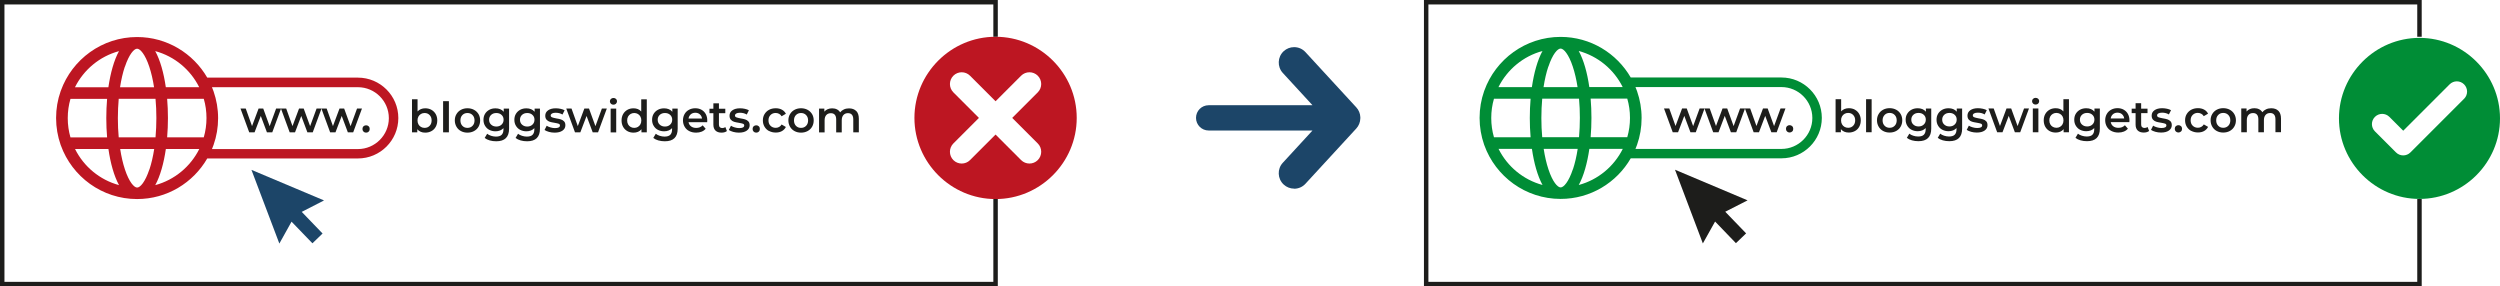
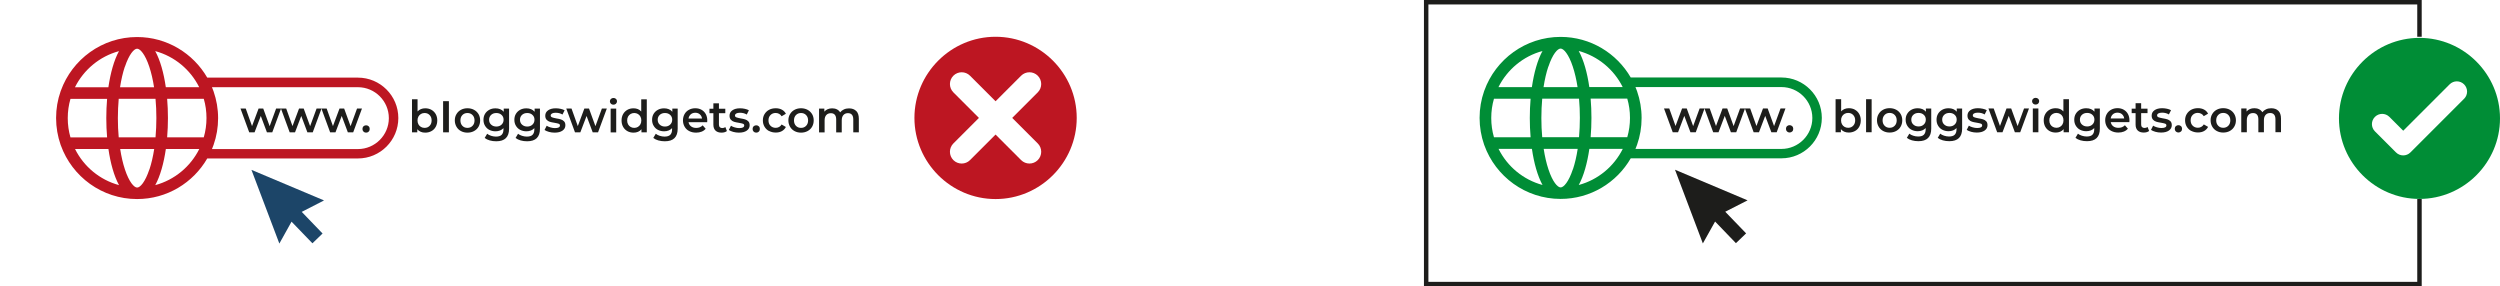
<svg xmlns="http://www.w3.org/2000/svg" id="Layer_1" viewBox="0 0 561.66 64.32">
  <defs>
    <style>.cls-1{fill:none;stroke:#1d1d1b;stroke-miterlimit:10;}.cls-2,.cls-3{fill-rule:evenodd;}.cls-2,.cls-3,.cls-4,.cls-5,.cls-6,.cls-7{stroke-width:0px;}.cls-2,.cls-7{fill:#008d36;}.cls-3,.cls-6{fill:#bd1622;}.cls-4{fill:#1c4568;}.cls-5{fill:#1d1d1b;}</style>
  </defs>
  <path class="cls-6" d="m80.41,17.44h-33.85c-3.15-5.44-9.03-9.12-15.76-9.12-7.88,0-14.6,5.03-17.13,12.05-.02.05-.04.11-.06.16-.66,1.88-1.01,3.89-1.01,5.99s.36,4.11,1.01,5.99c.02.06.03.11.06.16,2.53,7.02,9.25,12.05,17.13,12.05,6.73,0,12.61-3.67,15.76-9.12h33.85c5.01,0,9.08-4.07,9.08-9.08s-4.07-9.08-9.08-9.08Zm-34.63,13.41h-8.23c.12-1.42.18-2.87.18-4.33s-.06-2.91-.18-4.33h8.23c.4,1.37.61,2.83.61,4.33s-.21,2.95-.61,4.33Zm-1.02-11.26h-7.51c-.46-3.2-1.26-6.07-2.38-8.11,4.33,1.17,7.92,4.17,9.88,8.11Zm-9.63,6.94c0,1.49-.07,2.94-.19,4.33h-8.27c-.13-1.39-.19-2.84-.19-4.33s.07-2.94.19-4.33h8.27c.13,1.39.19,2.84.19,4.33Zm-7.07-11.53c.93-2.8,2.05-4.06,2.74-4.06s1.81,1.25,2.74,4.06c.45,1.35.81,2.91,1.07,4.6h-7.64c.26-1.69.62-3.25,1.07-4.6Zm-1.33-3.51c-1.12,2.04-1.91,4.91-2.38,8.11h-7.51c1.97-3.94,5.55-6.94,9.88-8.11Zm-11.51,15.05c0-1.5.21-2.95.61-4.33h8.23c-.12,1.42-.18,2.87-.18,4.33s.06,2.91.18,4.33h-8.23c-.4-1.37-.61-2.83-.61-4.33Zm1.63,6.94h7.51c.46,3.2,1.26,6.07,2.38,8.11-4.33-1.17-7.92-4.17-9.88-8.11Zm16.7,4.6c-.93,2.8-2.05,4.06-2.74,4.06s-1.81-1.25-2.74-4.06c-.45-1.35-.81-2.91-1.07-4.6h7.64c-.26,1.69-.62,3.24-1.07,4.6Zm1.33,3.51c1.12-2.04,1.91-4.91,2.38-8.11h7.51c-1.97,3.94-5.55,6.94-9.88,8.11Zm45.53-8.1h-32.79c.11-.26.21-.53.31-.8.02-.05.04-.11.06-.16.66-1.88,1.01-3.89,1.01-5.99s-.36-4.11-1.01-5.99c-.02-.06-.03-.11-.06-.16-.1-.27-.2-.53-.31-.8h32.79c3.83,0,6.95,3.12,6.95,6.95s-3.12,6.95-6.95,6.95Z" />
  <polygon class="cls-4" points="72.8 45.03 56.49 38.16 62.76 54.72 65.5 49.8 70.19 54.66 72.47 52.46 67.79 47.6 72.8 45.03" />
  <path class="cls-5" d="m63.14,24.39l-1.97,5.34h-1.2l-1.38-3.68-1.4,3.68h-1.2l-1.96-5.34h1.18l1.41,3.94,1.47-3.94h1.05l1.44,3.96,1.45-3.96h1.11Z" />
  <path class="cls-5" d="m72.23,24.39l-1.97,5.34h-1.2l-1.38-3.68-1.4,3.68h-1.2l-1.96-5.34h1.18l1.41,3.94,1.47-3.94h1.05l1.44,3.96,1.45-3.96h1.11Z" />
  <path class="cls-5" d="m81.32,24.39l-1.97,5.34h-1.2l-1.38-3.68-1.4,3.68h-1.2l-1.96-5.34h1.18l1.41,3.94,1.47-3.94h1.05l1.44,3.96,1.45-3.96h1.11Z" />
  <path class="cls-5" d="m81.67,29.57c-.16-.16-.24-.35-.24-.59s.08-.45.23-.6c.16-.15.35-.23.59-.23s.43.08.58.23c.16.15.23.35.23.6s-.08.44-.24.59c-.16.16-.35.23-.58.23s-.42-.08-.58-.23Z" />
  <path class="cls-5" d="m96.92,24.67c.41.23.73.55.97.96.23.41.35.89.35,1.43s-.12,1.02-.35,1.44c-.23.42-.56.74-.97.96-.41.23-.88.34-1.4.34-.37,0-.7-.06-1-.19s-.56-.32-.77-.57v.69h-1.19v-7.42h1.25v2.73c.21-.23.47-.41.76-.53.29-.12.61-.18.95-.18.52,0,.99.11,1.4.34Zm-.4,3.6c.3-.31.45-.71.45-1.21s-.15-.9-.45-1.21c-.3-.31-.67-.46-1.13-.46-.3,0-.57.07-.81.21-.24.14-.43.33-.57.58-.14.25-.21.55-.21.88s.07.63.21.88c.14.25.33.45.57.58.24.14.51.21.81.21.46,0,.84-.15,1.13-.46Z" />
  <path class="cls-5" d="m99.55,22.73h1.3v7h-1.3v-7Z" />
  <path class="cls-5" d="m103.56,29.45c-.43-.23-.77-.56-1.01-.98-.24-.42-.37-.89-.37-1.42s.12-1,.37-1.41c.24-.41.58-.74,1.01-.97.43-.23.92-.35,1.46-.35s1.04.12,1.47.35c.43.23.77.56,1.02.97.24.41.36.88.36,1.41s-.12,1-.36,1.42c-.24.42-.58.74-1.02.98-.43.23-.92.35-1.47.35s-1.03-.12-1.46-.35Zm2.6-1.18c.3-.31.45-.71.45-1.21s-.15-.9-.45-1.21c-.3-.31-.68-.46-1.14-.46s-.84.15-1.14.46c-.3.31-.44.71-.44,1.21s.15.9.44,1.21c.3.31.67.46,1.14.46s.84-.15,1.14-.46Z" />
  <path class="cls-5" d="m114.37,24.39v4.53c0,1.88-.96,2.82-2.88,2.82-.51,0-1-.06-1.46-.19-.46-.13-.84-.32-1.14-.56l.56-.94c.23.19.53.35.88.46s.72.18,1.08.18c.59,0,1.02-.13,1.29-.4s.41-.67.41-1.22v-.28c-.21.23-.47.41-.78.53s-.64.18-1.01.18c-.51,0-.96-.11-1.38-.32s-.73-.52-.97-.92c-.24-.39-.35-.84-.35-1.35s.12-.96.35-1.34c.24-.39.56-.69.97-.91s.87-.32,1.38-.32c.39,0,.74.06,1.05.19.32.13.58.32.8.58v-.71h1.19Zm-1.69,3.61c.3-.28.46-.65.46-1.1s-.15-.81-.46-1.09c-.3-.28-.69-.42-1.17-.42s-.87.14-1.17.42c-.3.28-.46.64-.46,1.09s.15.82.46,1.1c.3.28.69.43,1.17.43s.86-.14,1.17-.43Z" />
  <path class="cls-5" d="m121.31,24.39v4.53c0,1.88-.96,2.82-2.88,2.82-.51,0-1-.06-1.46-.19-.46-.13-.84-.32-1.14-.56l.56-.94c.23.19.53.35.88.46s.72.18,1.08.18c.59,0,1.02-.13,1.29-.4s.41-.67.41-1.22v-.28c-.21.23-.47.41-.78.53s-.64.18-1.01.18c-.51,0-.96-.11-1.38-.32s-.73-.52-.97-.92c-.24-.39-.35-.84-.35-1.35s.12-.96.35-1.34c.24-.39.56-.69.97-.91s.87-.32,1.38-.32c.39,0,.74.06,1.05.19.32.13.58.32.8.58v-.71h1.19Zm-1.69,3.61c.3-.28.46-.65.46-1.1s-.15-.81-.46-1.09c-.3-.28-.69-.42-1.17-.42s-.87.14-1.17.42c-.3.28-.46.64-.46,1.09s.15.82.46,1.1c.3.28.69.43,1.17.43s.86-.14,1.17-.43Z" />
  <path class="cls-5" d="m123.33,29.63c-.41-.11-.74-.26-.99-.43l.48-.95c.24.16.53.29.87.38.34.1.67.15.99.15.75,0,1.12-.2,1.12-.59,0-.19-.09-.32-.29-.39-.19-.07-.49-.14-.91-.21-.44-.07-.8-.14-1.08-.23-.28-.09-.52-.24-.72-.46-.2-.22-.3-.52-.3-.9,0-.51.21-.91.63-1.21s1-.46,1.72-.46c.37,0,.73.04,1.1.12s.67.19.9.33l-.48.95c-.45-.27-.96-.4-1.53-.4-.37,0-.65.06-.83.17s-.29.25-.29.44c0,.2.1.34.31.42.2.08.52.16.94.24.43.07.78.14,1.05.23.27.09.51.23.71.44.2.21.29.5.29.88,0,.5-.22.9-.65,1.2-.43.3-1.02.45-1.77.45-.43,0-.86-.06-1.27-.17Z" />
  <path class="cls-5" d="m136.33,24.39l-1.97,5.34h-1.2l-1.38-3.68-1.4,3.68h-1.2l-1.96-5.34h1.18l1.41,3.94,1.47-3.94h1.05l1.44,3.96,1.45-3.96h1.11Z" />
  <path class="cls-5" d="m137.25,23.3c-.15-.14-.23-.32-.23-.54s.08-.39.23-.53.34-.22.57-.22.42.07.57.21c.15.14.23.31.23.52,0,.22-.08.4-.23.56-.15.15-.34.22-.57.22s-.42-.07-.57-.21Zm-.06,1.1h1.25v5.34h-1.25v-5.34Z" />
  <path class="cls-5" d="m145.31,22.31v7.42h-1.2v-.69c-.21.25-.46.44-.77.57s-.64.19-1,.19c-.51,0-.98-.11-1.39-.34-.41-.23-.73-.55-.96-.96s-.35-.9-.35-1.44.12-1.02.35-1.43c.23-.41.56-.73.96-.96.41-.23.87-.34,1.39-.34.35,0,.68.06.97.18.29.12.54.3.75.54v-2.74h1.25Zm-2.01,6.21c.24-.14.43-.33.57-.58.14-.25.21-.55.21-.88s-.07-.63-.21-.88c-.14-.25-.33-.45-.57-.58-.24-.14-.51-.21-.81-.21s-.57.07-.81.21c-.24.14-.43.33-.57.58s-.21.55-.21.88.07.63.21.88.33.45.57.58c.24.14.51.21.81.21s.57-.07.81-.21Z" />
  <path class="cls-5" d="m152.25,24.39v4.53c0,1.88-.96,2.82-2.88,2.82-.51,0-1-.06-1.46-.19-.46-.13-.84-.32-1.14-.56l.56-.94c.23.19.53.35.88.46s.72.18,1.08.18c.59,0,1.02-.13,1.29-.4s.41-.67.41-1.22v-.28c-.21.23-.47.41-.78.53s-.64.18-1.01.18c-.51,0-.96-.11-1.38-.32s-.73-.52-.97-.92c-.24-.39-.35-.84-.35-1.35s.12-.96.35-1.34c.24-.39.56-.69.97-.91s.87-.32,1.38-.32c.39,0,.74.06,1.05.19.32.13.58.32.8.58v-.71h1.19Zm-1.69,3.61c.3-.28.46-.65.46-1.1s-.15-.81-.46-1.09c-.3-.28-.69-.42-1.17-.42s-.87.14-1.17.42c-.3.28-.46.64-.46,1.09s.15.82.46,1.1c.3.28.69.43,1.17.43s.86-.14,1.17-.43Z" />
  <path class="cls-5" d="m158.88,27.46h-4.19c.07.39.27.71.58.94s.69.34,1.15.34c.59,0,1.07-.19,1.45-.58l.67.77c-.24.29-.54.5-.91.65s-.78.22-1.24.22c-.59,0-1.1-.12-1.55-.35-.45-.23-.79-.56-1.03-.98-.24-.42-.37-.89-.37-1.42s.12-.99.35-1.41c.24-.42.56-.74.99-.97.42-.23.89-.35,1.42-.35s.98.11,1.4.34c.41.23.73.55.96.97s.34.9.34,1.44c0,.09,0,.21-.02.37Zm-3.69-1.77c-.28.24-.44.55-.5.94h3.03c-.05-.39-.22-.7-.49-.94-.27-.24-.61-.36-1.02-.36s-.74.12-1.02.35Z" />
  <path class="cls-5" d="m163.31,29.44c-.15.12-.32.21-.53.27s-.43.09-.67.09c-.59,0-1.04-.15-1.36-.46-.32-.31-.48-.75-.48-1.34v-2.57h-.88v-1h.88v-1.22h1.25v1.22h1.43v1h-1.43v2.54c0,.26.06.46.19.59.13.14.31.21.55.21.28,0,.51-.07.7-.22l.35.89Z" />
  <path class="cls-5" d="m164.73,29.63c-.41-.11-.74-.26-.99-.43l.48-.95c.24.16.53.29.87.38.34.1.67.15.99.15.75,0,1.12-.2,1.12-.59,0-.19-.09-.32-.29-.39-.19-.07-.49-.14-.91-.21-.44-.07-.8-.14-1.08-.23-.28-.09-.52-.24-.72-.46-.2-.22-.3-.52-.3-.9,0-.51.21-.91.63-1.21s1-.46,1.72-.46c.37,0,.73.04,1.1.12s.67.19.9.33l-.48.95c-.45-.27-.96-.4-1.53-.4-.37,0-.65.06-.83.17s-.29.25-.29.44c0,.2.1.34.31.42.2.08.52.16.94.24.43.07.78.14,1.05.23.27.09.51.23.71.44.2.21.29.5.29.88,0,.5-.22.9-.65,1.2-.43.3-1.02.45-1.77.45-.43,0-.86-.06-1.27-.17Z" />
  <path class="cls-5" d="m169.32,29.57c-.16-.16-.24-.35-.24-.59s.08-.45.23-.6c.16-.15.35-.23.59-.23s.43.08.58.23c.16.15.23.35.23.6s-.08.44-.24.59c-.16.16-.35.23-.58.23s-.42-.08-.58-.23Z" />
  <path class="cls-5" d="m172.79,29.45c-.44-.23-.78-.56-1.03-.98s-.37-.89-.37-1.42.12-1,.37-1.41c.25-.41.59-.74,1.02-.97s.94-.35,1.5-.35c.53,0,.99.11,1.38.32.4.21.7.52.9.92l-.96.56c-.15-.25-.34-.43-.57-.55-.23-.12-.48-.19-.76-.19-.47,0-.85.15-1.16.46-.31.3-.46.71-.46,1.21s.15.91.46,1.21c.3.3.69.46,1.16.46.27,0,.53-.06.76-.19.23-.12.42-.31.57-.56l.96.56c-.21.4-.51.71-.9.93-.4.22-.85.32-1.38.32-.55,0-1.05-.12-1.49-.35Z" />
  <path class="cls-5" d="m178.5,29.45c-.43-.23-.77-.56-1.01-.98-.24-.42-.37-.89-.37-1.42s.12-1,.37-1.41c.24-.41.58-.74,1.01-.97.43-.23.92-.35,1.46-.35s1.04.12,1.47.35c.43.23.77.56,1.02.97.24.41.36.88.36,1.41s-.12,1-.36,1.42c-.24.42-.58.74-1.02.98-.43.23-.92.35-1.47.35s-1.03-.12-1.46-.35Zm2.6-1.18c.3-.31.45-.71.45-1.21s-.15-.9-.45-1.21c-.3-.31-.68-.46-1.14-.46s-.84.15-1.14.46c-.3.31-.44.71-.44,1.21s.15.9.44,1.21c.3.31.67.46,1.14.46s.84-.15,1.14-.46Z" />
  <path class="cls-5" d="m192.36,24.92c.39.39.59.98.59,1.75v3.06h-1.25v-2.9c0-.47-.1-.82-.31-1.06-.21-.24-.5-.35-.89-.35-.42,0-.76.14-1.01.42-.25.28-.38.67-.38,1.19v2.71h-1.25v-2.9c0-.47-.1-.82-.31-1.06-.21-.24-.5-.35-.89-.35-.43,0-.77.14-1.02.41s-.38.67-.38,1.19v2.71h-1.25v-5.34h1.19v.68c.2-.24.45-.42.75-.55.3-.13.63-.19,1-.19.4,0,.76.07,1.07.23.31.15.55.37.73.67.22-.28.5-.5.85-.66.35-.16.73-.23,1.15-.23.67,0,1.21.19,1.6.58Z" />
  <path class="cls-3" d="m223.67,8.26c-10.02,0-18.23,8.2-18.23,18.23s8.2,18.23,18.23,18.23,18.23-8.2,18.23-18.23-8.2-18.23-18.23-18.23Zm9.48,23.97c1.03,1.03,1.03,2.71,0,3.74s-2.71,1.03-3.74,0l-5.74-5.74-5.74,5.74c-1.03,1.03-2.71,1.03-3.74,0s-1.03-2.71,0-3.74l5.74-5.74-5.74-5.74c-1.03-1.03-1.03-2.71,0-3.74s2.71-1.03,3.74,0l5.74,5.74,5.74-5.74c1.03-1.03,2.71-1.03,3.74,0s1.03,2.71,0,3.74l-5.74,5.74,5.74,5.74Z" />
  <path class="cls-2" d="m543.57,8.51c-9.95,0-18.09,8.14-18.09,18.09s8.14,18.09,18.09,18.09,18.09-8.14,18.09-18.09-8.14-18.09-18.09-18.09Zm10.01,13.69l-12.03,12.03s0,0-.01.01c-.9.9-2.35.9-3.25,0l-.43-.43h0s-4.3-4.3-4.3-4.3c-.9-.9-.9-2.35,0-3.25.9-.9,2.35-.9,3.25,0l3.11,3.11,10.42-10.42c.9-.9,2.35-.9,3.25,0s.9,2.35,0,3.25Z" />
  <path class="cls-7" d="m400.22,17.41h-33.85c-3.15-5.44-9.03-9.12-15.76-9.12-7.88,0-14.6,5.03-17.13,12.05-.02.05-.04.11-.06.16-.66,1.88-1.01,3.89-1.01,5.99s.36,4.11,1.01,5.99c.02.06.03.11.06.16,2.53,7.02,9.25,12.05,17.13,12.05,6.73,0,12.61-3.67,15.76-9.12h33.85c5.01,0,9.08-4.07,9.08-9.08s-4.07-9.08-9.08-9.08Zm-34.63,13.41h-8.23c.12-1.42.18-2.87.18-4.33s-.06-2.91-.18-4.33h8.23c.4,1.37.61,2.83.61,4.33s-.21,2.95-.61,4.33Zm-1.02-11.26h-7.51c-.46-3.2-1.26-6.07-2.38-8.11,4.33,1.17,7.92,4.17,9.88,8.11Zm-9.63,6.94c0,1.49-.07,2.94-.19,4.33h-8.27c-.13-1.39-.19-2.84-.19-4.33s.07-2.94.19-4.33h8.27c.13,1.39.19,2.84.19,4.33Zm-7.07-11.53c.93-2.8,2.05-4.06,2.74-4.06s1.81,1.25,2.74,4.06c.45,1.35.81,2.91,1.07,4.6h-7.64c.26-1.69.62-3.25,1.07-4.6Zm-1.33-3.51c-1.12,2.04-1.91,4.91-2.38,8.11h-7.51c1.97-3.94,5.55-6.94,9.88-8.11Zm-11.51,15.05c0-1.5.21-2.95.61-4.33h8.23c-.12,1.42-.18,2.87-.18,4.33s.06,2.91.18,4.33h-8.23c-.4-1.37-.61-2.83-.61-4.33Zm1.63,6.94h7.51c.46,3.2,1.26,6.07,2.38,8.11-4.33-1.17-7.92-4.17-9.88-8.11Zm16.7,4.6c-.93,2.8-2.05,4.06-2.74,4.06s-1.81-1.25-2.74-4.06c-.45-1.35-.81-2.91-1.07-4.6h7.64c-.26,1.69-.62,3.24-1.07,4.6Zm1.33,3.51c1.12-2.04,1.91-4.91,2.38-8.11h7.51c-1.97,3.94-5.55,6.94-9.88,8.11Zm45.53-8.1h-32.79c.11-.26.21-.53.31-.8.02-.05.04-.11.06-.16.66-1.88,1.01-3.89,1.01-5.99s-.36-4.11-1.01-5.99c-.02-.06-.03-.11-.06-.16-.1-.27-.2-.53-.31-.8h32.79c3.83,0,6.95,3.12,6.95,6.95s-3.12,6.95-6.95,6.95Z" />
  <polygon class="cls-5" points="392.62 45.01 376.31 38.13 382.57 54.69 385.32 49.77 390 54.63 392.29 52.43 387.6 47.57 392.62 45.01" />
  <path class="cls-5" d="m382.95,24.37l-1.97,5.34h-1.2l-1.38-3.68-1.4,3.68h-1.2l-1.96-5.34h1.18l1.41,3.94,1.47-3.94h1.05l1.44,3.96,1.45-3.96h1.11Z" />
  <path class="cls-5" d="m392.04,24.37l-1.97,5.34h-1.2l-1.38-3.68-1.4,3.68h-1.2l-1.96-5.34h1.18l1.41,3.94,1.47-3.94h1.05l1.44,3.96,1.45-3.96h1.11Z" />
  <path class="cls-5" d="m401.13,24.37l-1.97,5.34h-1.2l-1.38-3.68-1.4,3.68h-1.2l-1.96-5.34h1.18l1.41,3.94,1.47-3.94h1.05l1.44,3.96,1.45-3.96h1.11Z" />
  <path class="cls-5" d="m401.48,29.54c-.16-.16-.24-.35-.24-.59s.08-.45.23-.6c.16-.15.35-.23.59-.23s.43.08.58.23c.16.15.24.35.24.6s-.08.44-.24.59-.35.23-.58.23-.42-.08-.58-.23Z" />
  <path class="cls-5" d="m416.74,24.65c.41.23.73.55.96.96.23.41.35.89.35,1.43s-.12,1.02-.35,1.44c-.23.42-.55.74-.96.96s-.88.34-1.39.34c-.37,0-.7-.06-1.01-.19-.3-.13-.56-.32-.76-.57v.69h-1.19v-7.42h1.25v2.73c.21-.23.47-.41.76-.53.29-.12.61-.18.96-.18.52,0,.98.11,1.39.34Zm-.4,3.6c.3-.31.45-.71.45-1.21s-.15-.9-.45-1.21c-.3-.31-.67-.46-1.13-.46-.3,0-.57.07-.81.21-.24.14-.43.33-.57.58s-.21.55-.21.88.07.63.21.88.33.45.57.58c.24.14.51.21.81.21.46,0,.84-.15,1.13-.46Z" />
  <path class="cls-5" d="m419.24,22.29h1.25v7.42h-1.25v-7.42Z" />
  <path class="cls-5" d="m423.07,29.43c-.43-.23-.77-.56-1.01-.98-.24-.42-.37-.89-.37-1.42s.12-1,.37-1.41c.24-.41.58-.74,1.01-.97.43-.23.92-.35,1.46-.35s1.04.12,1.47.35c.43.23.77.56,1.01.97.24.41.36.88.36,1.41s-.12,1-.36,1.42-.58.74-1.01.98c-.43.23-.92.35-1.47.35s-1.03-.12-1.46-.35Zm2.6-1.18c.3-.31.45-.71.45-1.21s-.15-.9-.45-1.21c-.3-.31-.68-.46-1.14-.46s-.84.15-1.13.46-.45.71-.45,1.21.15.9.45,1.21.67.46,1.13.46.84-.15,1.14-.46Z" />
  <path class="cls-5" d="m433.88,24.37v4.53c0,1.88-.96,2.82-2.88,2.82-.51,0-1-.06-1.46-.19-.46-.13-.84-.32-1.14-.56l.56-.94c.23.19.53.35.88.46.36.12.72.18,1.09.18.59,0,1.02-.13,1.29-.4s.41-.67.41-1.22v-.28c-.21.23-.47.41-.78.53s-.64.18-1.01.18c-.51,0-.96-.11-1.38-.32s-.73-.52-.97-.92c-.24-.39-.36-.84-.36-1.35s.12-.96.36-1.34c.24-.39.56-.69.97-.91s.87-.32,1.38-.32c.39,0,.74.06,1.05.19s.58.32.79.58v-.71h1.19Zm-1.68,3.61c.3-.28.46-.65.46-1.1s-.15-.81-.46-1.09c-.3-.28-.69-.42-1.17-.42s-.87.14-1.17.42c-.3.28-.46.64-.46,1.09s.15.82.46,1.1c.3.28.69.43,1.17.43s.86-.14,1.17-.43Z" />
  <path class="cls-5" d="m440.82,24.37v4.53c0,1.88-.96,2.82-2.88,2.82-.51,0-1-.06-1.46-.19-.46-.13-.84-.32-1.14-.56l.56-.94c.23.19.53.35.88.46s.72.18,1.08.18c.59,0,1.02-.13,1.29-.4s.41-.67.41-1.22v-.28c-.21.23-.47.41-.78.53s-.64.18-1.01.18c-.51,0-.96-.11-1.38-.32s-.73-.52-.97-.92c-.24-.39-.35-.84-.35-1.35s.12-.96.35-1.34c.24-.39.56-.69.97-.91s.87-.32,1.38-.32c.39,0,.74.06,1.05.19s.58.32.79.58v-.71h1.19Zm-1.68,3.61c.3-.28.46-.65.46-1.1s-.15-.81-.46-1.09c-.3-.28-.69-.42-1.17-.42s-.87.14-1.17.42c-.3.28-.46.64-.46,1.09s.15.82.46,1.1c.3.28.69.43,1.17.43s.86-.14,1.17-.43Z" />
  <path class="cls-5" d="m442.84,29.61c-.41-.11-.74-.26-.99-.43l.48-.95c.24.16.53.29.87.38.34.1.67.15,1,.15.75,0,1.12-.2,1.12-.59,0-.19-.09-.32-.29-.39-.19-.07-.49-.14-.91-.21-.44-.07-.8-.14-1.08-.23-.28-.09-.52-.24-.72-.46-.2-.22-.3-.52-.3-.9,0-.51.21-.91.63-1.21.42-.3.99-.46,1.71-.46.37,0,.73.04,1.1.12s.67.19.9.33l-.48.95c-.45-.27-.96-.4-1.53-.4-.37,0-.65.06-.84.17-.19.11-.29.25-.29.44,0,.2.1.34.31.42.2.08.52.16.94.24.43.07.78.14,1.05.23s.51.23.71.44c.2.21.29.5.29.88,0,.5-.22.9-.65,1.2-.43.3-1.02.45-1.77.45-.43,0-.86-.06-1.27-.17Z" />
  <path class="cls-5" d="m455.84,24.37l-1.97,5.34h-1.2l-1.38-3.68-1.4,3.68h-1.2l-1.96-5.34h1.18l1.41,3.94,1.47-3.94h1.05l1.44,3.96,1.45-3.96h1.11Z" />
  <path class="cls-5" d="m456.76,23.27c-.15-.14-.23-.32-.23-.54s.08-.39.23-.53.34-.22.57-.22.42.07.57.21c.15.14.23.31.23.52,0,.22-.08.4-.22.56-.15.15-.34.22-.58.22s-.42-.07-.57-.21Zm-.06,1.1h1.25v5.34h-1.25v-5.34Z" />
  <path class="cls-5" d="m464.82,22.29v7.42h-1.2v-.69c-.21.25-.46.44-.77.57-.3.13-.64.19-1,.19-.51,0-.98-.11-1.39-.34-.41-.23-.73-.55-.96-.96s-.35-.9-.35-1.44.12-1.02.35-1.43c.23-.41.56-.73.96-.96.41-.23.87-.34,1.39-.34.35,0,.68.06.97.18.29.12.54.3.75.54v-2.74h1.25Zm-2.01,6.21c.24-.14.43-.33.57-.58.14-.25.21-.55.21-.88s-.07-.63-.21-.88c-.14-.25-.33-.45-.57-.58s-.51-.21-.81-.21-.57.07-.81.21-.43.33-.57.58-.21.55-.21.88.07.63.21.88.33.45.57.58.51.21.81.21.57-.07.81-.21Z" />
  <path class="cls-5" d="m471.76,24.37v4.53c0,1.88-.96,2.82-2.88,2.82-.51,0-1-.06-1.46-.19-.46-.13-.84-.32-1.14-.56l.56-.94c.23.19.53.35.88.46s.72.18,1.08.18c.59,0,1.02-.13,1.29-.4s.41-.67.41-1.22v-.28c-.21.23-.47.41-.78.53s-.64.18-1.01.18c-.51,0-.96-.11-1.38-.32s-.73-.52-.97-.92c-.24-.39-.35-.84-.35-1.35s.12-.96.35-1.34c.24-.39.56-.69.97-.91s.87-.32,1.38-.32c.39,0,.74.06,1.05.19s.58.32.79.58v-.71h1.19Zm-1.68,3.61c.3-.28.46-.65.46-1.1s-.15-.81-.46-1.09c-.3-.28-.69-.42-1.17-.42s-.87.14-1.17.42c-.3.28-.46.64-.46,1.09s.15.82.46,1.1c.3.28.69.43,1.17.43s.86-.14,1.17-.43Z" />
  <path class="cls-5" d="m478.4,27.44h-4.19c.07.39.26.71.57.94.31.23.7.34,1.16.34.59,0,1.07-.19,1.45-.58l.67.77c-.24.29-.54.5-.91.65s-.78.22-1.24.22c-.59,0-1.1-.12-1.55-.35s-.79-.56-1.03-.98c-.24-.42-.37-.89-.37-1.42s.12-.99.35-1.41c.24-.42.57-.74.99-.97s.89-.35,1.42-.35.98.11,1.39.34.73.55.96.97c.23.42.34.9.34,1.44,0,.09,0,.21-.02.37Zm-3.7-1.77c-.28.24-.44.55-.5.94h3.03c-.05-.39-.22-.7-.49-.94-.27-.24-.61-.36-1.02-.36s-.74.12-1.02.35Z" />
  <path class="cls-5" d="m482.83,29.42c-.15.12-.32.21-.53.27s-.43.09-.67.09c-.59,0-1.04-.15-1.36-.46-.32-.31-.48-.75-.48-1.34v-2.57h-.88v-1h.88v-1.22h1.25v1.22h1.43v1h-1.43v2.54c0,.26.06.46.19.59s.31.21.55.21c.28,0,.51-.07.7-.22l.35.89Z" />
  <path class="cls-5" d="m484.24,29.61c-.41-.11-.74-.26-.99-.43l.48-.95c.24.16.53.29.87.38.34.1.67.15.99.15.75,0,1.12-.2,1.12-.59,0-.19-.1-.32-.29-.39-.19-.07-.5-.14-.92-.21-.44-.07-.8-.14-1.08-.23-.28-.09-.52-.24-.72-.46-.2-.22-.3-.52-.3-.9,0-.51.21-.91.63-1.21.42-.3,1-.46,1.72-.46.37,0,.73.04,1.1.12s.67.19.9.33l-.48.95c-.45-.27-.96-.4-1.53-.4-.37,0-.64.06-.83.17-.19.11-.29.25-.29.44,0,.2.1.34.3.42.2.08.52.16.95.24.43.07.78.14,1.05.23.27.09.51.23.71.44s.29.5.29.88c0,.5-.22.9-.65,1.2-.43.3-1.02.45-1.77.45-.43,0-.86-.06-1.27-.17Z" />
  <path class="cls-5" d="m488.83,29.54c-.16-.16-.24-.35-.24-.59s.08-.45.24-.6c.16-.15.35-.23.58-.23s.43.08.59.23c.16.15.23.35.23.6s-.08.44-.24.59-.35.23-.58.23-.42-.08-.58-.23Z" />
  <path class="cls-5" d="m492.31,29.43c-.44-.23-.78-.56-1.03-.98s-.37-.89-.37-1.42.12-1,.37-1.41c.25-.41.59-.74,1.02-.97.44-.23.94-.35,1.5-.35.53,0,.99.11,1.38.32s.7.52.89.92l-.96.56c-.15-.25-.34-.43-.58-.55-.23-.12-.48-.19-.75-.19-.47,0-.85.15-1.16.46-.31.3-.46.71-.46,1.21s.15.91.46,1.21c.3.3.69.46,1.17.46.27,0,.53-.06.75-.19.23-.12.42-.31.58-.56l.96.56c-.21.4-.51.71-.9.93-.4.22-.86.32-1.38.32-.55,0-1.05-.12-1.49-.35Z" />
  <path class="cls-5" d="m498.02,29.43c-.43-.23-.77-.56-1.01-.98-.24-.42-.37-.89-.37-1.42s.12-1,.37-1.41c.24-.41.58-.74,1.01-.97.43-.23.92-.35,1.46-.35s1.04.12,1.47.35c.43.23.77.56,1.01.97.24.41.37.88.37,1.41s-.12,1-.37,1.42c-.24.42-.58.74-1.01.98-.43.23-.92.35-1.47.35s-1.03-.12-1.46-.35Zm2.6-1.18c.3-.31.45-.71.45-1.21s-.15-.9-.45-1.21-.68-.46-1.14-.46-.84.15-1.13.46c-.3.31-.45.71-.45,1.21s.15.9.45,1.21c.3.31.67.46,1.13.46s.84-.15,1.14-.46Z" />
  <path class="cls-5" d="m511.87,24.89c.39.39.59.98.59,1.75v3.06h-1.25v-2.9c0-.47-.1-.82-.31-1.06-.21-.24-.5-.35-.89-.35-.42,0-.76.14-1.01.42-.25.28-.38.67-.38,1.19v2.71h-1.25v-2.9c0-.47-.1-.82-.31-1.06-.21-.24-.5-.35-.89-.35-.43,0-.76.14-1.01.41s-.38.67-.38,1.19v2.71h-1.25v-5.34h1.19v.68c.2-.24.45-.42.75-.55.3-.13.63-.19,1-.19.4,0,.75.07,1.06.23.31.15.55.37.74.67.22-.28.5-.5.85-.66.35-.16.73-.23,1.15-.23.67,0,1.21.19,1.6.58Z" />
-   <path class="cls-4" d="m290.74,42.38c-.87,0-1.7-.33-2.34-.92-1.4-1.29-1.5-3.49-.2-4.89l6.67-7.25h-23.33c-1.57,0-2.84-1.27-2.84-2.84s1.27-2.84,2.84-2.84h23.33l-6.67-7.25c-1.29-1.4-1.2-3.6.2-4.89.64-.59,1.47-.91,2.34-.91.98,0,1.89.4,2.55,1.12l11.42,12.41c.56.6.88,1.39.91,2.22v.24c-.03.9-.35,1.68-.91,2.29l-11.42,12.41c-.66.72-1.57,1.12-2.55,1.12h0Z" />
-   <polyline class="cls-1" points="223.67 8.26 223.67 .5 .5 .5 .5 63.82 223.67 63.82 223.67 44.71" />
  <polyline class="cls-1" points="543.57 8.26 543.57 .5 320.41 .5 320.41 63.82 543.57 63.82 543.57 44.71" />
</svg>